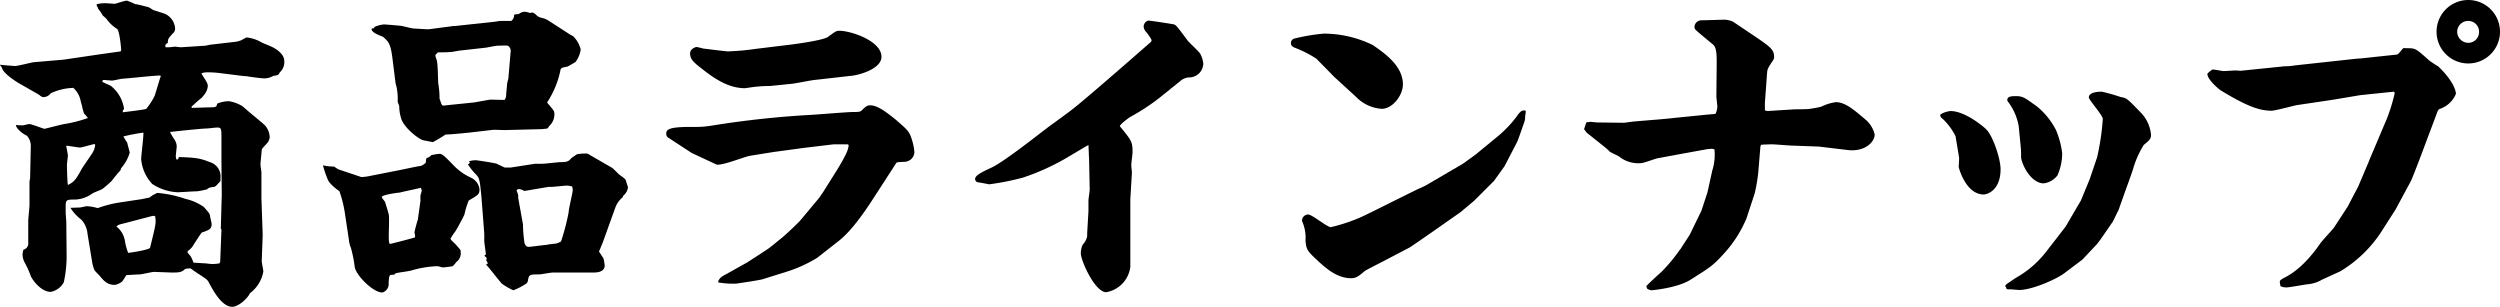
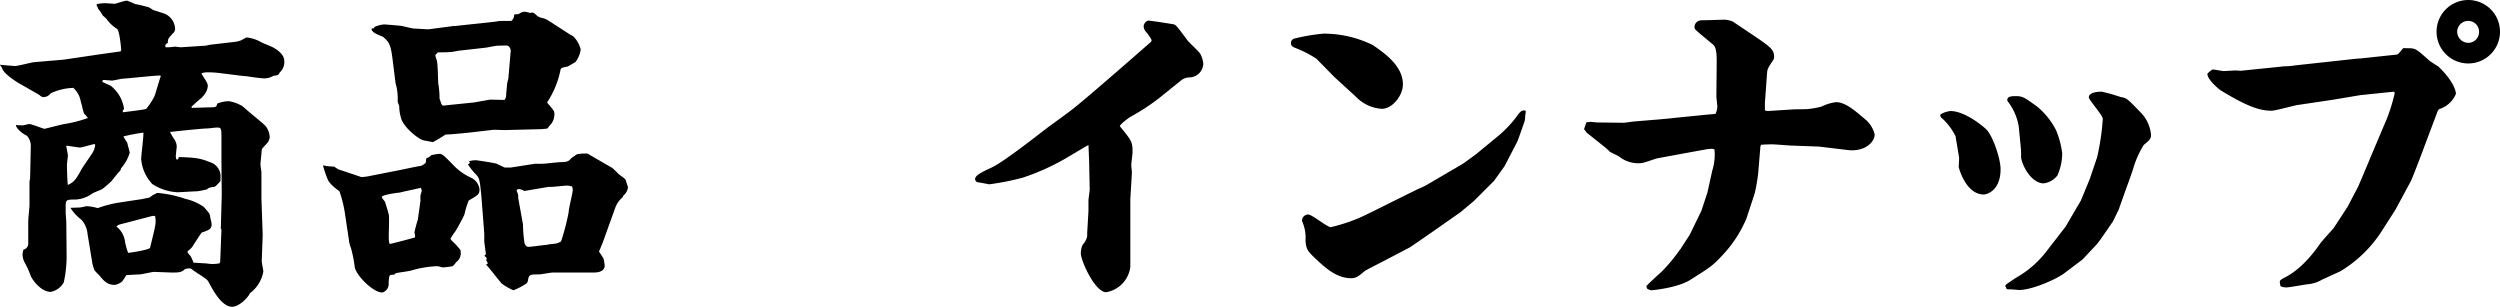
<svg xmlns="http://www.w3.org/2000/svg" viewBox="0 0 394 48.35">
  <g id="レイヤー_2" data-name="レイヤー 2">
    <g id="contents">
      <path d="M.05,10.2c.3.05,2.1.2,2.3.2.5,0,2.55-.55,3-.6l4.7-.4,5.4-.8L19,8.1s.1-.15.1-.2c0-.25-.25-3.05-.65-3.35A5.6,5.6,0,0,1,16.8,3a6.54,6.54,0,0,0-.6-.55,7.12,7.12,0,0,0-.75-1.1.6.6,0,0,0-.2-.4V.65A6.91,6.91,0,0,1,16.6.5l1.5.1C18.2.6,19.65.1,20,.1A10.88,10.88,0,0,1,21.3.65c.3,0,1.75.4,2,.45s.75.45.9.5,1.6.5,1.85.6A2.74,2.74,0,0,1,27.6,4.55a1,1,0,0,1-.4.75c-.65.75-.75.8-.75,1.45-.4.25-.45.35-.35.7a6.6,6.6,0,0,0,1.4-.1c.15,0,.85.1,1,.1l3.9-.25.7-.15L37,6.6a3.59,3.59,0,0,0,1-.25c.3-.15.8-.45.85-.45a5.81,5.81,0,0,1,2.4.8c.3.15,1.75.7,2,.9.45.25,1.55,1,1.55,2a2.17,2.17,0,0,1-.7,1.8c-.25.45-.25.45-1,.55a5.87,5.87,0,0,1-.55.25,2.68,2.68,0,0,1-1,.15c-.35,0-2.25-.25-2.75-.35h-.3l-4-.5a15.56,15.56,0,0,0-1.75-.1,2.71,2.71,0,0,0-1,.15c.25.6,1,1.4,1,2a2.45,2.45,0,0,1-.5,1.3l-.4.5s-1.1.9-1.25,1.1a3.26,3.26,0,0,0-.4.35V17l3.45-.1c.5-.05.55-.3.55-.55a4.7,4.7,0,0,1,1.9-.4,5.73,5.73,0,0,1,2.2.85c.5.5,3,2.5,3.45,2.95a2.89,2.89,0,0,1,.75,1.95,1.19,1.19,0,0,1-.15.45c0,.3-1.1,1.2-1.1,1.45s-.2,2-.2,2.3.15,1.15.15,1.25v4.1L41.4,37l-.15,4.15c0,.25.25,1.4.25,1.65a5.41,5.41,0,0,1-2.1,3.4c-.35.8-1.8,2.15-2.8,2.15-1.7,0-3.1-2.75-3.7-3.85-.2-.4-.35-.5-1.4-1.2a16.33,16.33,0,0,1-1.45-1c-.3,0-.8,0-1,.2-.5.45-.95.45-2.05.45l-2.7-.1c-.4,0-1.95.4-2.35.4s-1.7.1-2,.1c-.15.1-.6,1-.75,1.05a2.51,2.51,0,0,1-1.1.5c-1.2,0-1.75-.65-2.45-1.5-.1-.1-.65-.65-.75-.8a5.87,5.87,0,0,1-.4-1.45l-.7-4.25a3.83,3.83,0,0,0-1-2.3,6.81,6.81,0,0,1-1.7-1.85l1.5-.05c.15,0,.9-.2,1.1-.2a7,7,0,0,1,1.7.3,18.21,18.21,0,0,1,3.2-.85l3.3-.5c.25,0,1.45-.3,1.65-.3a4.19,4.19,0,0,1,1.05-.65l.15-.1a18.12,18.12,0,0,1,4.5.95,8.13,8.13,0,0,1,2.85,1.25c.15.15.75.85.85,1a1.31,1.31,0,0,1,.15.4c0,.2.25,1.1.25,1.3,0,.8-.4.95-1.4,1.3-.2,0-.3.25-1.4,1.9a2.59,2.59,0,0,1-.75.9c-.25.2-.25.25-.25.35s.45.55.5.65.15.2.45,1c.3,0,1.5.1,1.75.1s.8.1,1,.1a5.71,5.71,0,0,0,1.35-.1l.1-.2.2-5.1L34.8,36l.15-5.3L34.9,25.5l0-3.85c0-1.45-.05-1.55-.7-1.55-.25,0-1.4.15-1.6.15-.8,0-4.95.45-5.8.55A9.09,9.09,0,0,0,27.5,22a2.05,2.05,0,0,1,.35,1.15s-.15,1.4-.15,1.45.1.55.1.55l.25-.05.15-.35c3.05.1,3.45.25,5.15.9a2.34,2.34,0,0,1,1.4,2.4c0,.15,0,.4,0,.5-.15.1-.75.9-1,.9-.8.1-.85.15-1.15.4a13.67,13.67,0,0,1-1.55.3c-.5,0-2.65.15-3.1.15A8,8,0,0,1,24,29a6.52,6.52,0,0,1-1.75-3.9c0-.65.4-3.6.35-4.2a29.75,29.75,0,0,0-3.15.6c.15.3.2.35.6,1,0,.05.4,1.5.4,1.55a6.39,6.39,0,0,1-1.4,2.5c.05.15-.1.35-.3.55s-.95,1.15-1.1,1.35-1.3,1.2-1.55,1.35-1.35.55-1.55.7a5,5,0,0,1-2.65.95c-1.4,0-1.55,0-1.55,1.1v.85c0,.4.1,1.25.1,1.75l.05,5.15a19,19,0,0,1-.45,4.2A3,3,0,0,1,8,46c-1.55,0-2.9-1.9-3.15-2.5a14.82,14.82,0,0,0-1-2.2,2.92,2.92,0,0,1-.3-1.15,3.26,3.26,0,0,1,.15-.8,1,1,0,0,0,.75-1.1c0-.55,0-2.9,0-3.35s.2-2.25.2-2.6V28.6l.1-.6.1-4.85a2.39,2.39,0,0,0-.6-1.75c-.75-.35-1.7-1.15-1.75-1.7a8.87,8.87,0,0,0,1.1.05c.15,0,.85-.2,1-.2.4,0,2.25.75,2.4.75s2.85-.75,3.45-.8a21.36,21.36,0,0,0,3.4-.9,4,4,0,0,0-.6-.7c-.05-.1-.2-.7-.25-.8,0-.25-.3-1.15-.3-1.25a3.67,3.67,0,0,0-1.15-2A9,9,0,0,0,8,14.7a1.42,1.42,0,0,1-1.2.6c-.1,0-.2,0-.7-.4L3.3,13.3c-.15-.05-2.85-1.65-3-2.65L0,10.25ZM14.9,22.7c-.35.05-2,.55-2.3.55-.2,0-1.45-.2-2.15-.3l0,.1c0,.05.25,1.3.25,1.45s-.15,1.3-.15,1.5c0,.35.05,2.7.15,3.15,1-.5,1.2-.75,2.25-2.65.25-.4,1.45-2.1,1.65-2.45A2.93,2.93,0,0,0,15,22.8Zm4.45-5.25,0,.25c.3-.05,3.45-.4,3.7-.55a10.67,10.67,0,0,0,1.3-2c.2-.5.8-2.7,1-3.15l-.1-.1c-.9,0-5,.45-5.85.5-.3,0-1.5.3-1.75.3l-1.25-.1a.23.23,0,0,0-.25.3c.2.15,1.25.55,1.4.7a5.62,5.62,0,0,1,2,3.55Zm.4,17.7c-1,.25-1.1.25-1.4.55a3.61,3.61,0,0,1,1.35,2.35,9,9,0,0,0,.5,1.8c.6-.05,3.35-.5,3.45-.8.85-3.5,1-3.9.8-4.95-.1-.1-.15-.1-.5-.05Z" />
      <path d="M62.77,26.85c.55-.1,3-.65,3.55-.7a1.92,1.92,0,0,0,.8-.55c0-.2,0-.6.15-.7a1.39,1.39,0,0,0,.7-.45,9.94,9.94,0,0,1,1.25-.2c.5,0,.7.2,2.55,2.1A9.13,9.13,0,0,0,74.22,28a2.33,2.33,0,0,1,1.35,1.8c0,.8-.15.9-1.7,1.8a12.55,12.55,0,0,0-.65,2.1c0,.2-1.3,2.55-1.45,2.75A12.2,12.2,0,0,0,71,37.6c0,.2.65.75.75.85a13.07,13.07,0,0,1,.85,1v.25a1.65,1.65,0,0,1-.7,1.6,3.44,3.44,0,0,1-.55.65,15.53,15.53,0,0,1-1.6.2s-.7-.2-.85-.2a16.69,16.69,0,0,0-4.15.7c-.35.1-1.95.3-2.3.4-.15.05-.25.1-.3.25-.45,0-.55,0-.7.1s-.2,1.05-.2,1.2a1.39,1.39,0,0,1-1,1.5c-1.45,0-4.15-2.7-4.35-4.05a19.69,19.69,0,0,0-.6-3A4.08,4.08,0,0,1,55,37.9l-.6-4a19.33,19.33,0,0,0-.9-3.75c-.25-.2-1.65-1.15-1.9-2a14.74,14.74,0,0,1-.7-2.1,7.32,7.32,0,0,0,1.7.2c.1,0,.6.4.75.45.35.1,3.55,1.2,3.6,1.2a7.51,7.51,0,0,0,1-.1ZM58.92,4.45l.1-.2a4.47,4.47,0,0,1,1.5-.4c.2,0,2.65.2,2.85.25s1.65.4,1.9.4c.4,0,2,.15,2.4.1l3.8-.5h.25l6-.65c.2,0,1-.15,1.1-.15h1.75a1.14,1.14,0,0,0,.45-1l.75-.1a1.69,1.69,0,0,1,.9-.35,2.72,2.72,0,0,1,.85.2c.5-.15.55-.1,1.2.5a2.44,2.44,0,0,0,.8.3,3.17,3.17,0,0,1,1,.45l3.1,2c.1.1.75.4.8.5A4.42,4.42,0,0,1,91.52,7.8a4.19,4.19,0,0,1-.85,2c-.2.1-1.1.65-1.25.7a4.23,4.23,0,0,0-.85.2c0,.05-.15.1-.2.15a14.52,14.52,0,0,1-2.15,5.3c.15.2.9,1.05,1,1.25a.81.81,0,0,1,.15.45,2.49,2.49,0,0,1-.8,2,4,4,0,0,1-.3.4c-.2.05-.55.05-.75.1l-6,.15-1.7-.05-3.9.45c-.9.1-3,.3-3.7.3a22.2,22.2,0,0,1-2,1.2l-1.55-.3c-1-.35-3.1-2.15-3.45-3.45a6.44,6.44,0,0,1-.3-1.9c0-.1-.25-.65-.25-.75a8.71,8.71,0,0,0-.2-2.4,4,4,0,0,1-.15-.65l-.45-3.6c-.3-2.45-.6-2.75-1.5-3.55-.9-.35-1.9-.75-1.8-1.3Zm6.5,32.95c0-.4-.1-.7-.1-.8a21.22,21.22,0,0,1,.55-2.05c0-.15.4-2.85.4-2.95a5.14,5.14,0,0,1,0-.85,5.13,5.13,0,0,0,.2-.7,2.35,2.35,0,0,0-.15-.45c-1,.25-2.6.55-3.3.75-.25,0-2.85.35-2.85.7,0,.15.45.65.5.75.2.6.5,1.6.6,2s0,2.85,0,3.05c0,1.15,0,1.25.15,1.6C61.77,38.4,65.22,37.5,65.42,37.4Zm9.25-21.25c.1,0,2.45-.45,2.65-.45l2.2.05a1.35,1.35,0,0,0,.25-.75c0-.3.15-1.55.15-1.85l.2-.8.35-4.15a.94.94,0,0,0-.45-1c-.25-.05-1.4,0-1.6,0s-1.5.25-1.75.3l-4,.45c-.25,0-1.4.25-1.65.25-.7.05-1.5.05-2,.05l-.4.4c0,.15,0,.25.2.8s.2,3.2.25,3.7a13.34,13.34,0,0,1,.2,2.4c.1.2.3,1,.45,1.05a1,1,0,0,0,.55,0Zm-.75,9.25a5.59,5.59,0,0,1,1-.15c.2,0,2.9.4,3.35.55l1.25.6h1l3.85-.6a9.6,9.6,0,0,0,1.2,0c.45,0,2.4-.25,2.8-.25,1.1,0,1.25-.15,1.7-.65.15-.1.7-.5.9-.6a7.82,7.82,0,0,1,1.55-.1,1,1,0,0,1,.4.2l3.55,2.05c.15.1,1,.95,1.1,1.05.5.35,1,.7,1.05.9s.35,1.05.35,1.15a2.06,2.06,0,0,1-.75,1.3l-.1.25A3.79,3.79,0,0,0,97,32.65L95,38.2l-.6,1.45.7,1.05a8.48,8.48,0,0,1,.2,1.1c0,1.1-1.2,1.15-1.8,1.15l-3.35,0c-.4,0-2.3,0-3,0-.35,0-1.9.3-2.2.3-1.45,0-1.6,0-1.75,1a.72.72,0,0,1-.35.5,10.27,10.27,0,0,1-1.95,1,10.3,10.3,0,0,1-1.75-1c-.1,0-2.05-2.55-2.5-3v-.1l.25-.15L76.62,41a.38.38,0,0,0,0-.45l-.25-.2,0-.1.2-.15c0-.3-.25-1.8-.25-2.15V36.8L75.87,31c-.25-2.6-.3-2.9-.8-3.45a10.1,10.1,0,0,1-1.3-1.6c0-.1.2-.2.3-.25Zm7.75,5.8.75,4.15a22,22,0,0,0,.25,3c.2.45.35.55.7.55s2.35-.3,2.75-.3c.25-.1,1.55-.2,1.65-.25a3.44,3.44,0,0,0,.65-.3,35.16,35.16,0,0,0,1.2-4.6c0-.6.65-3.05.65-3.55a2.88,2.88,0,0,0-.1-.5,3,3,0,0,0-.85-.15c-.35,0-2,.2-2.35.2h-.5l-3.85.65a1.72,1.72,0,0,0-.8-.3c-.15,0-.4.05-.4.25a4.4,4.4,0,0,1,.25.75Z" />
-       <path d="M117.77,41.35l3.3-2.15c.35-.25,1.7-1.35,2-1.6.5-.35,2.75-2.5,3.05-2.85l3-3.6.65-.95L132,26.65c1.7-2.8,1.7-3.3,1.75-3.8l-.15-.1h-2.25l-4.6.55-4.8.65-3.75.6c-.9.15-4.65,1.7-5.35,1.35L109,24.1l-3.75-2.45a.7.7,0,0,1-.25-.55c0-.65.25-1.1,3.91-1.1a16.74,16.74,0,0,0,3.25-.2,149.19,149.19,0,0,1,15.7-1.7c1-.05,5.7-.45,6.65-.45.65,0,1,0,1.25-.2.7-.7.9-.85,1.4-.85,1.25,0,2.8,1.3,4,2.25,1.9,1.65,2.15,1.85,2.55,3.15a8.58,8.58,0,0,1,.4,2,1.6,1.6,0,0,1-1.5,1.5c-1.15.05-1.3.05-1.4.25l-3.3,5.1c-1,1.55-3.4,5.3-5.7,7.1l-3.45,2.7a21.89,21.89,0,0,1-4.25,2L120.22,44c-.45.15-4.1.7-4.25.7a12.93,12.93,0,0,1-2.8-.2c.1-.65.7-1,1.2-1.25ZM124.87,7c4.1-.55,5.5-1,5.7-1.25,1.1-.8,1.25-.9,1.7-.9,1.85,0,6.65,1.6,6.65,4.1,0,2-3.85,2.95-4.8,3l-5.75.65c-.55.05-3,.55-3.55.6l-3.45.35a21,21,0,0,0-2.5.15c-.15,0-1.35.2-1.45.2-2.4,0-4.46-1.25-6.46-2.8-1.7-1.3-2.2-1.75-2.2-2.7,0-.75.95-1,1-1a10,10,0,0,1,1.06.25c.05,0,3.6.45,3.89.45a39.42,39.42,0,0,0,4.41-.4Z" />
      <path d="M178.14,31.4l0,5.05,0,5.6a4.62,4.62,0,0,1-3.8,4c-1.8,0-4-5-4-6.1a3.19,3.19,0,0,1,.3-1.4,2.78,2.78,0,0,0,.7-1.3v-.5l.2-3.5c0-.2,0-1.4,0-1.65s.2-1.5.2-1.75l-.1-4.65-.1-2.35-.45.25L167.89,25a36.92,36.92,0,0,1-6.7,3,42.09,42.09,0,0,1-5.31,1.05c-.7-.15-1.34-.25-1.9-.35a.57.57,0,0,1-.3-.5c0-.55,1-1.05,2.61-1.8,1.89-.9,6.54-4.55,8.75-6.25.55-.4,3.45-2.5,4-2.95,2.15-1.65,12.3-10.55,12.35-10.6a.54.54,0,0,0,.1-.3,6.93,6.93,0,0,0-.85-1.25,1.37,1.37,0,0,1-.4-.9c0-.35.35-.9.8-.9.25,0,3.85.55,4,.6.35.15.5.35,2.1,2.5.25.35,1.8,1.75,2,2.1a4,4,0,0,1,.5,1.6,2.23,2.23,0,0,1-2.2,2.15,2.28,2.28,0,0,0-1.4.55l-3.35,2.7a33.39,33.39,0,0,1-4.6,3c-.25.15-1.65,1.2-1.6,1.45,1.85,2.25,2,2.45,2,4.1,0,.3-.2,1.7-.2,2s.1,1,.1,1.2Z" />
      <path d="M210.31,12.15l-2.85-2.9A17.76,17.76,0,0,0,204,7.5c-.3-.15-.55-.3-.55-.7a.75.75,0,0,1,.45-.7,30.49,30.49,0,0,1,4.7-.8,17.61,17.61,0,0,1,7.75,1.8c1.9,1.3,4.75,3.3,4.75,6.2,0,1.7-1.6,3.85-3.35,3.85a6.18,6.18,0,0,1-4.05-1.9Zm14.35,17.1,5.9-3.45,2-1.45,3.35-2.75a18.27,18.27,0,0,0,3.2-3.35c.6-.9.95-.9,1.35-.8a4.4,4.4,0,0,1-.1.85,2.44,2.44,0,0,1-.15,1c-.35,1-.9,2.6-1.1,3.05l-2,3.85-1.65,2.3-3.15,3.15-2.15,1.8-3,2.1c-.55.4-4.8,3.35-5,3.45l-4.3,2.25s-2.65,1.35-2.75,1.45c-.9.75-1.35,1.15-2.15,1.15-2.35,0-4.15-1.7-5.65-3.1-1.15-1.1-1.5-1.45-1.56-2.9a6.2,6.2,0,0,0-.55-3s0-.15,0-.2a1,1,0,0,1,.95-.85c.64,0,3,2,3.59,2a27.52,27.52,0,0,0,3.71-1.15c1.35-.5,2.2-1,9.8-4.75Z" />
      <path d="M250,19.3a3.92,3.92,0,0,1,.7-.1c.15,0,.65.1,1.25.1l4,.05,1.5-.2,4.25-.35,7.5-.75,1.15-.1a2.47,2.47,0,0,0,.3-1.15c0-.25-.15-1.4-.15-1.6l.05-5.2c0-1.3,0-2.55-.6-3-.35-.3-2.7-2.2-2.8-2.4a.94.94,0,0,1-.1-.4,1.09,1.09,0,0,1,1.1-1c.55,0,3.45-.1,3.55-.1a3.91,3.91,0,0,1,1.4.3l3.35,2.25c2.5,1.7,3.15,2.15,3.15,3.3a.91.91,0,0,1-.1.45c-.9,1.35-.95,1.5-1,2l-.35,4.8v1.2l.4.1,3.95-.25c.4-.05,2.35,0,2.7-.1.2,0,1.6-.25,1.85-.35a7.55,7.55,0,0,1,2.3-.7c1.45,0,2.9,1.25,4.6,2.7a4.41,4.41,0,0,1,1.5,2.4c0,1.15-1.5,2.75-4.2,2.45l-4.6-.55-4.1-.15c-.5,0-2.75-.2-3.2-.2s-.5,0-1.75.05l-.15.2-.35,4.2a27.6,27.6,0,0,1-.55,3.25l-1.3,3.95a19.12,19.12,0,0,1-3.45,5.45c-1.9,2.1-2.25,2.25-5.4,4.25-2.05,1.3-6.1,1.65-6.15,1.65a1.77,1.77,0,0,1-.65-.25l-.15-.4c.35-.4,2.1-2,2.45-2.3a26.69,26.69,0,0,0,2.85-3.45A1.15,1.15,0,0,0,265,39l1.3-2,1.85-3.8.95-2.9.75-3.4a8.35,8.35,0,0,0,.35-3.35,1.16,1.16,0,0,0-.45-.1c-.15,0-.55.05-.65.05l-3.85.7-4.05.75c-.45.1-2.15.75-2.5.75a4.8,4.8,0,0,1-3.55-1.05c-.15-.1-1.25-.6-1.45-.75a8.3,8.3,0,0,0-.7-.65l-2.95-2.35-.4-.55Z" />
      <path d="M308.19,21.45a9.83,9.83,0,0,0-1.95-2.65c-.4-.35-.45-.35-.45-.75a3.82,3.82,0,0,1,1.6-.55c2.25,0,5.1,2.35,5.6,2.85,1.05.95,2.3,4.65,2.3,6.3,0,3.45-2.2,4-2.65,4-2.85,0-3.95-4.25-3.95-4.35s.1-1.35.05-1.55ZM316,45.1l.15-.25c.25-.2,1.45-1,1.7-1.15a15.73,15.73,0,0,0,4.6-4l3.1-4,1.75-3,.65-1.1,1.4-3.4,1.15-3.4a37.66,37.66,0,0,0,.9-6.05c0-.6-2.2-3-2.2-3.4,0-.9,1.75-.9,2.05-.9a29.52,29.52,0,0,1,3,.85c.95.15,1,.25,3.15,2.45A5.76,5.76,0,0,1,339,21.25c0,.65-.25.85-1.15,1.6a14.8,14.8,0,0,0-1.65,3.7c-.3.95-.8,2.3-1.2,3.4l-1.1,3.1L333,34.9l-1.9,2.75-.6.8-2.3,2.45-2.85,2.15c-1.4,1.05-5.2,2.65-7.1,2.65-.25,0-1.1-.1-1.45-.1-.55,0-.6,0-.65-.35Zm2.15-25.2a8.81,8.81,0,0,0-1.6-3.75c-.15-.2-.2-.25-.2-.4,0-.55.65-.6,1.3-.6,1.15,0,1.4.2,3.4,1.65a11.58,11.58,0,0,1,3,3.75,13.78,13.78,0,0,1,.95,3.6,8.64,8.64,0,0,1-.75,3.5,3.29,3.29,0,0,1-2.15,1.25c-1.75,0-3.2-2.3-3.55-3.9-.05-.15,0-.3-.05-1.5Z" />
      <path d="M359.05,10.55c.1,0,.85-.1.9-.1a10.23,10.23,0,0,0,1.8-.15l9.65-1.05.75-.05,5.6-.6c.25,0,.85-.9,1-1a2.05,2.05,0,0,1,.55,0c1.35,0,1.4,0,3.45,1.85.2.2,1.3.9,1.5,1,2.15,2.05,2.8,3.65,2.8,4.35a4.2,4.2,0,0,1-2.65,2.4l-.2.25-1.75,4.65c-.95,2.55-1.8,4.8-2.45,6.35L377.55,33l-2.4,3.75a20.06,20.06,0,0,1-6.3,6L366,44.05a5.47,5.47,0,0,1-2.3.75c-.55.05-2.9.5-3.4.5a2.11,2.11,0,0,1-.9-.2c0-.1-.1-.45-.1-.65s0-.3.75-.7c2.9-1.45,5-4.5,5.6-5.35.25-.4,2-2.25,2.2-2.55l2.15-3.3,1.65-3.15,1.7-4,.05-.15,2.75-6.5a27.19,27.19,0,0,0,1.25-4.05c0-.1,0-.15-.15-.25l-5.3.55-4.15.7-5.7.85c-.65.1-3.5.9-4.1.9-1.8,0-3.75-.6-8-3.2-.2-.1-2.2-1.75-2.11-2.65a4.47,4.47,0,0,1,.8-.65c.31,0,1.51.25,1.76.25s1.75-.1,1.85-.1l.85.05ZM394,5a5,5,0,1,1-5-5A5,5,0,0,1,394,5Zm-6.75,0A1.77,1.77,0,0,0,389,6.75,1.7,1.7,0,0,0,390.7,5,1.69,1.69,0,0,0,389,3.3,1.73,1.73,0,0,0,387.25,5Z" />
    </g>
  </g>
</svg>